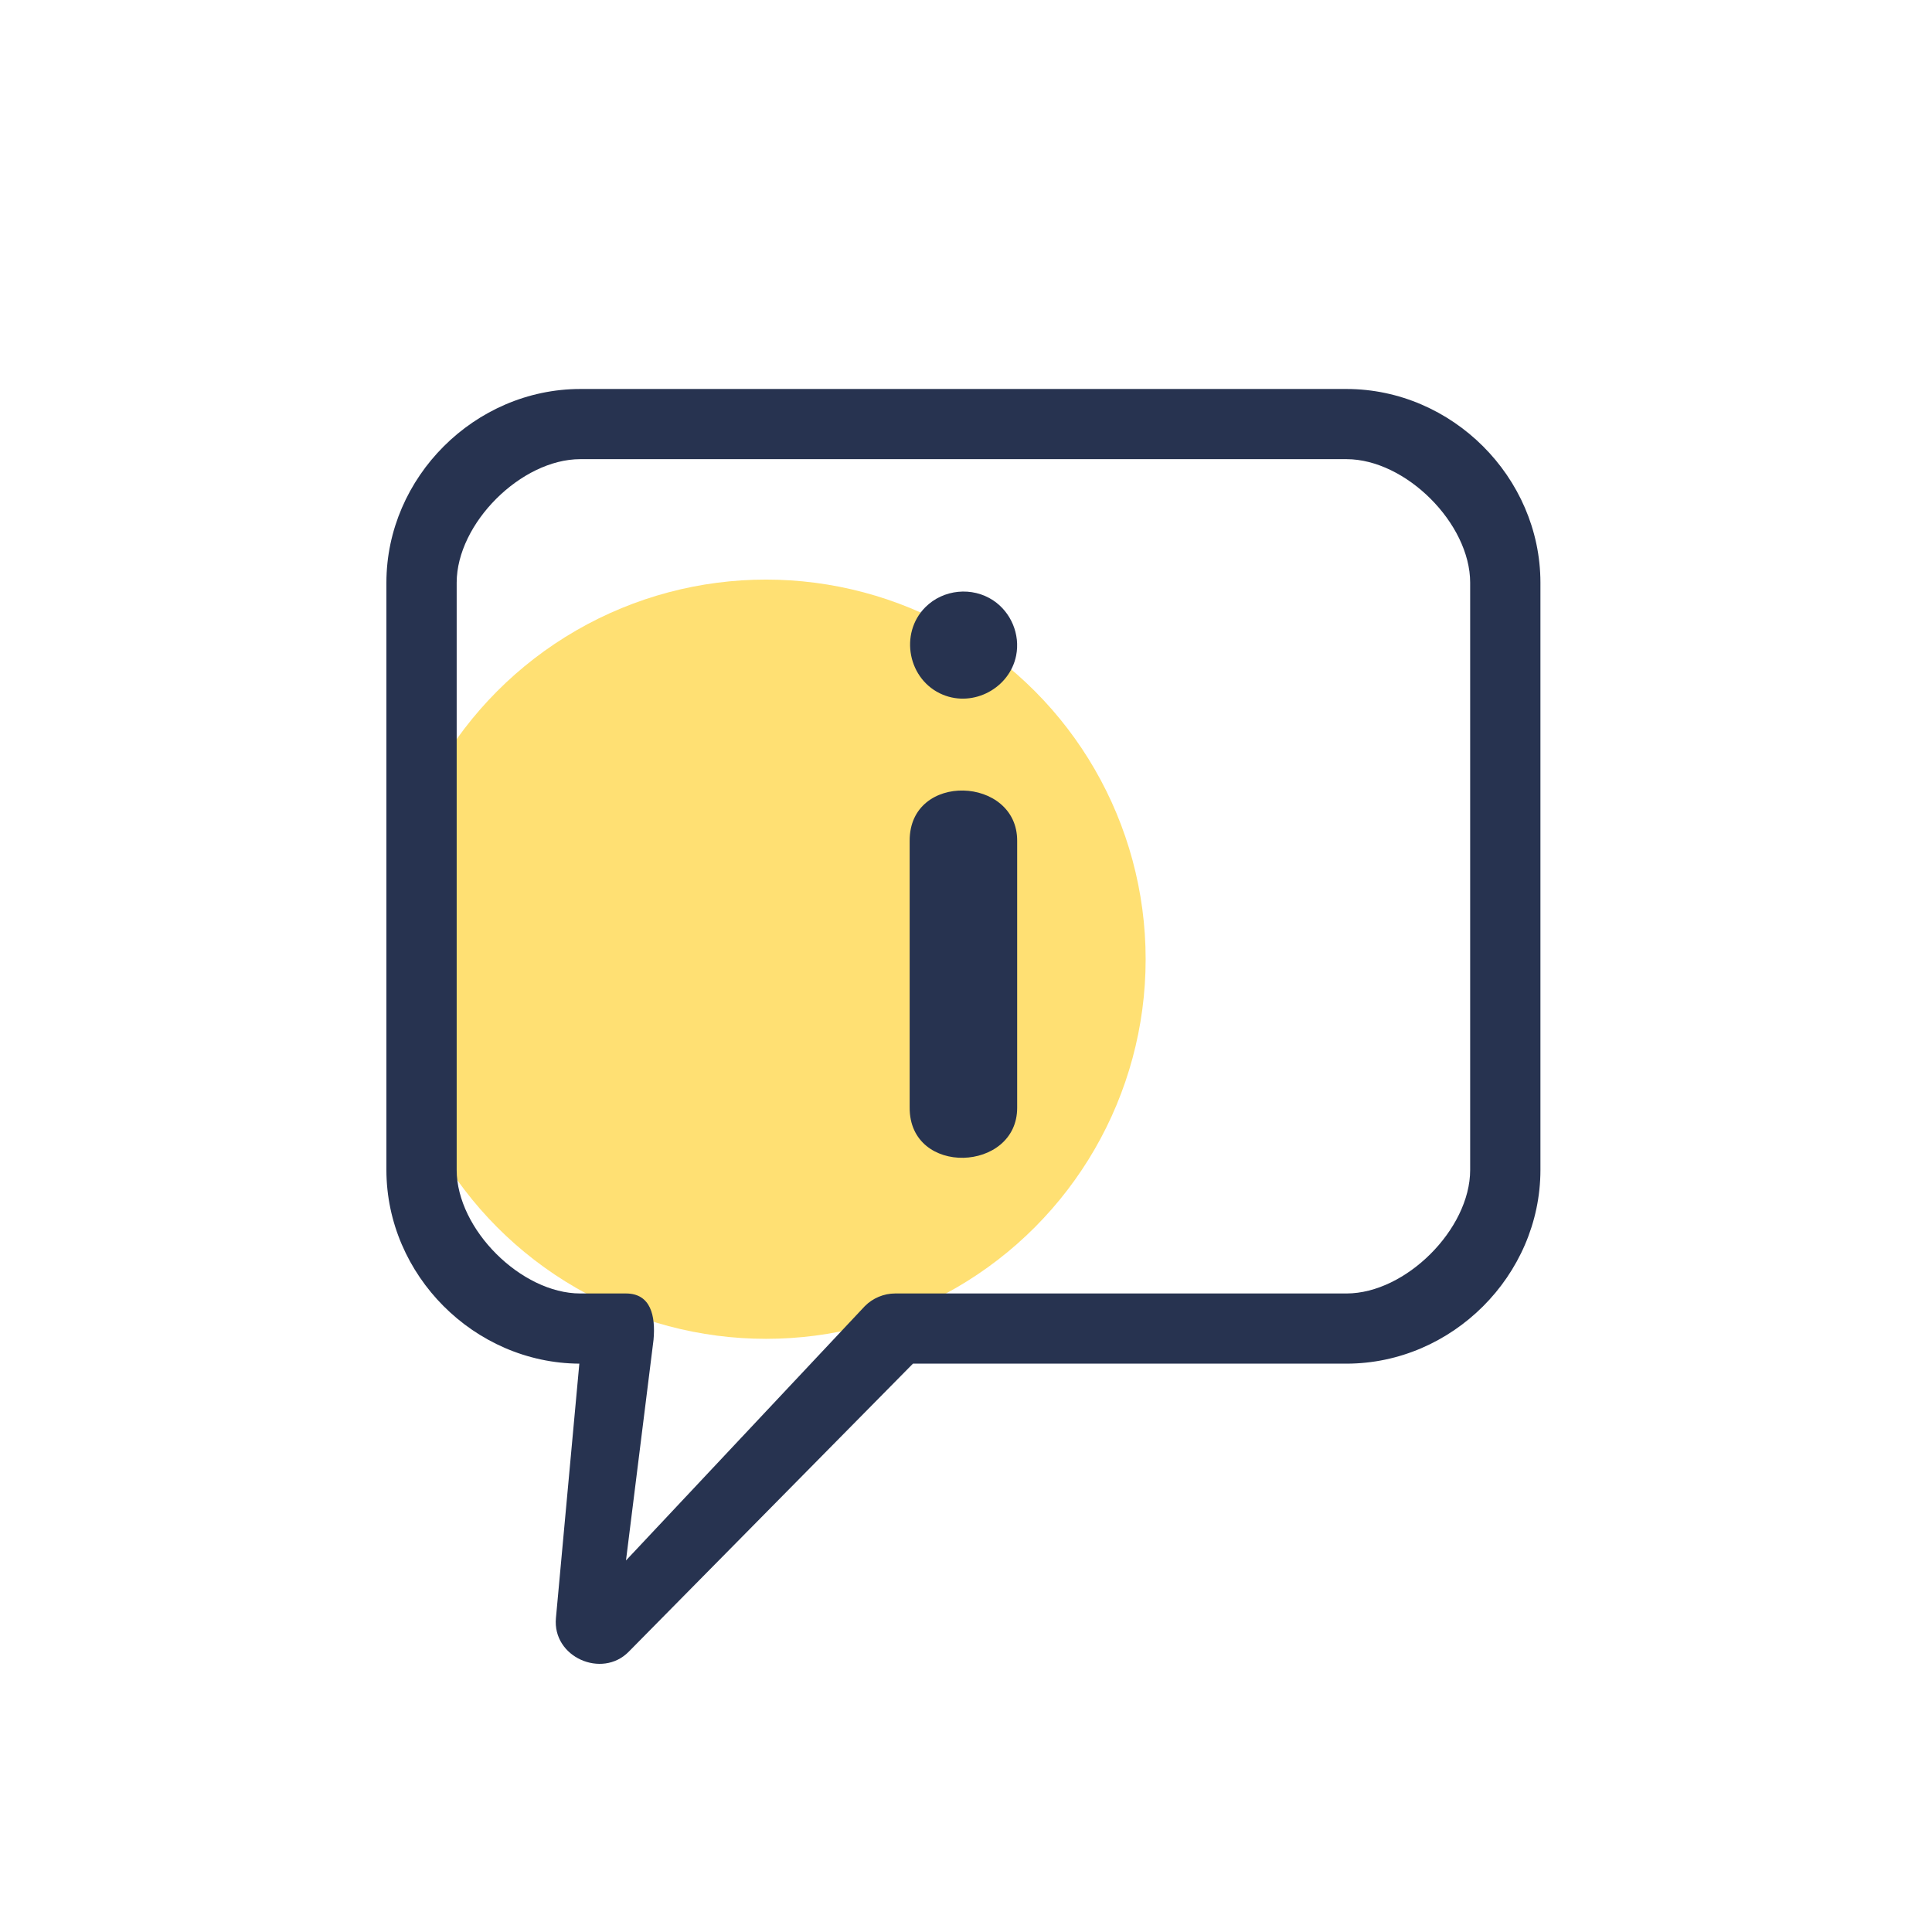
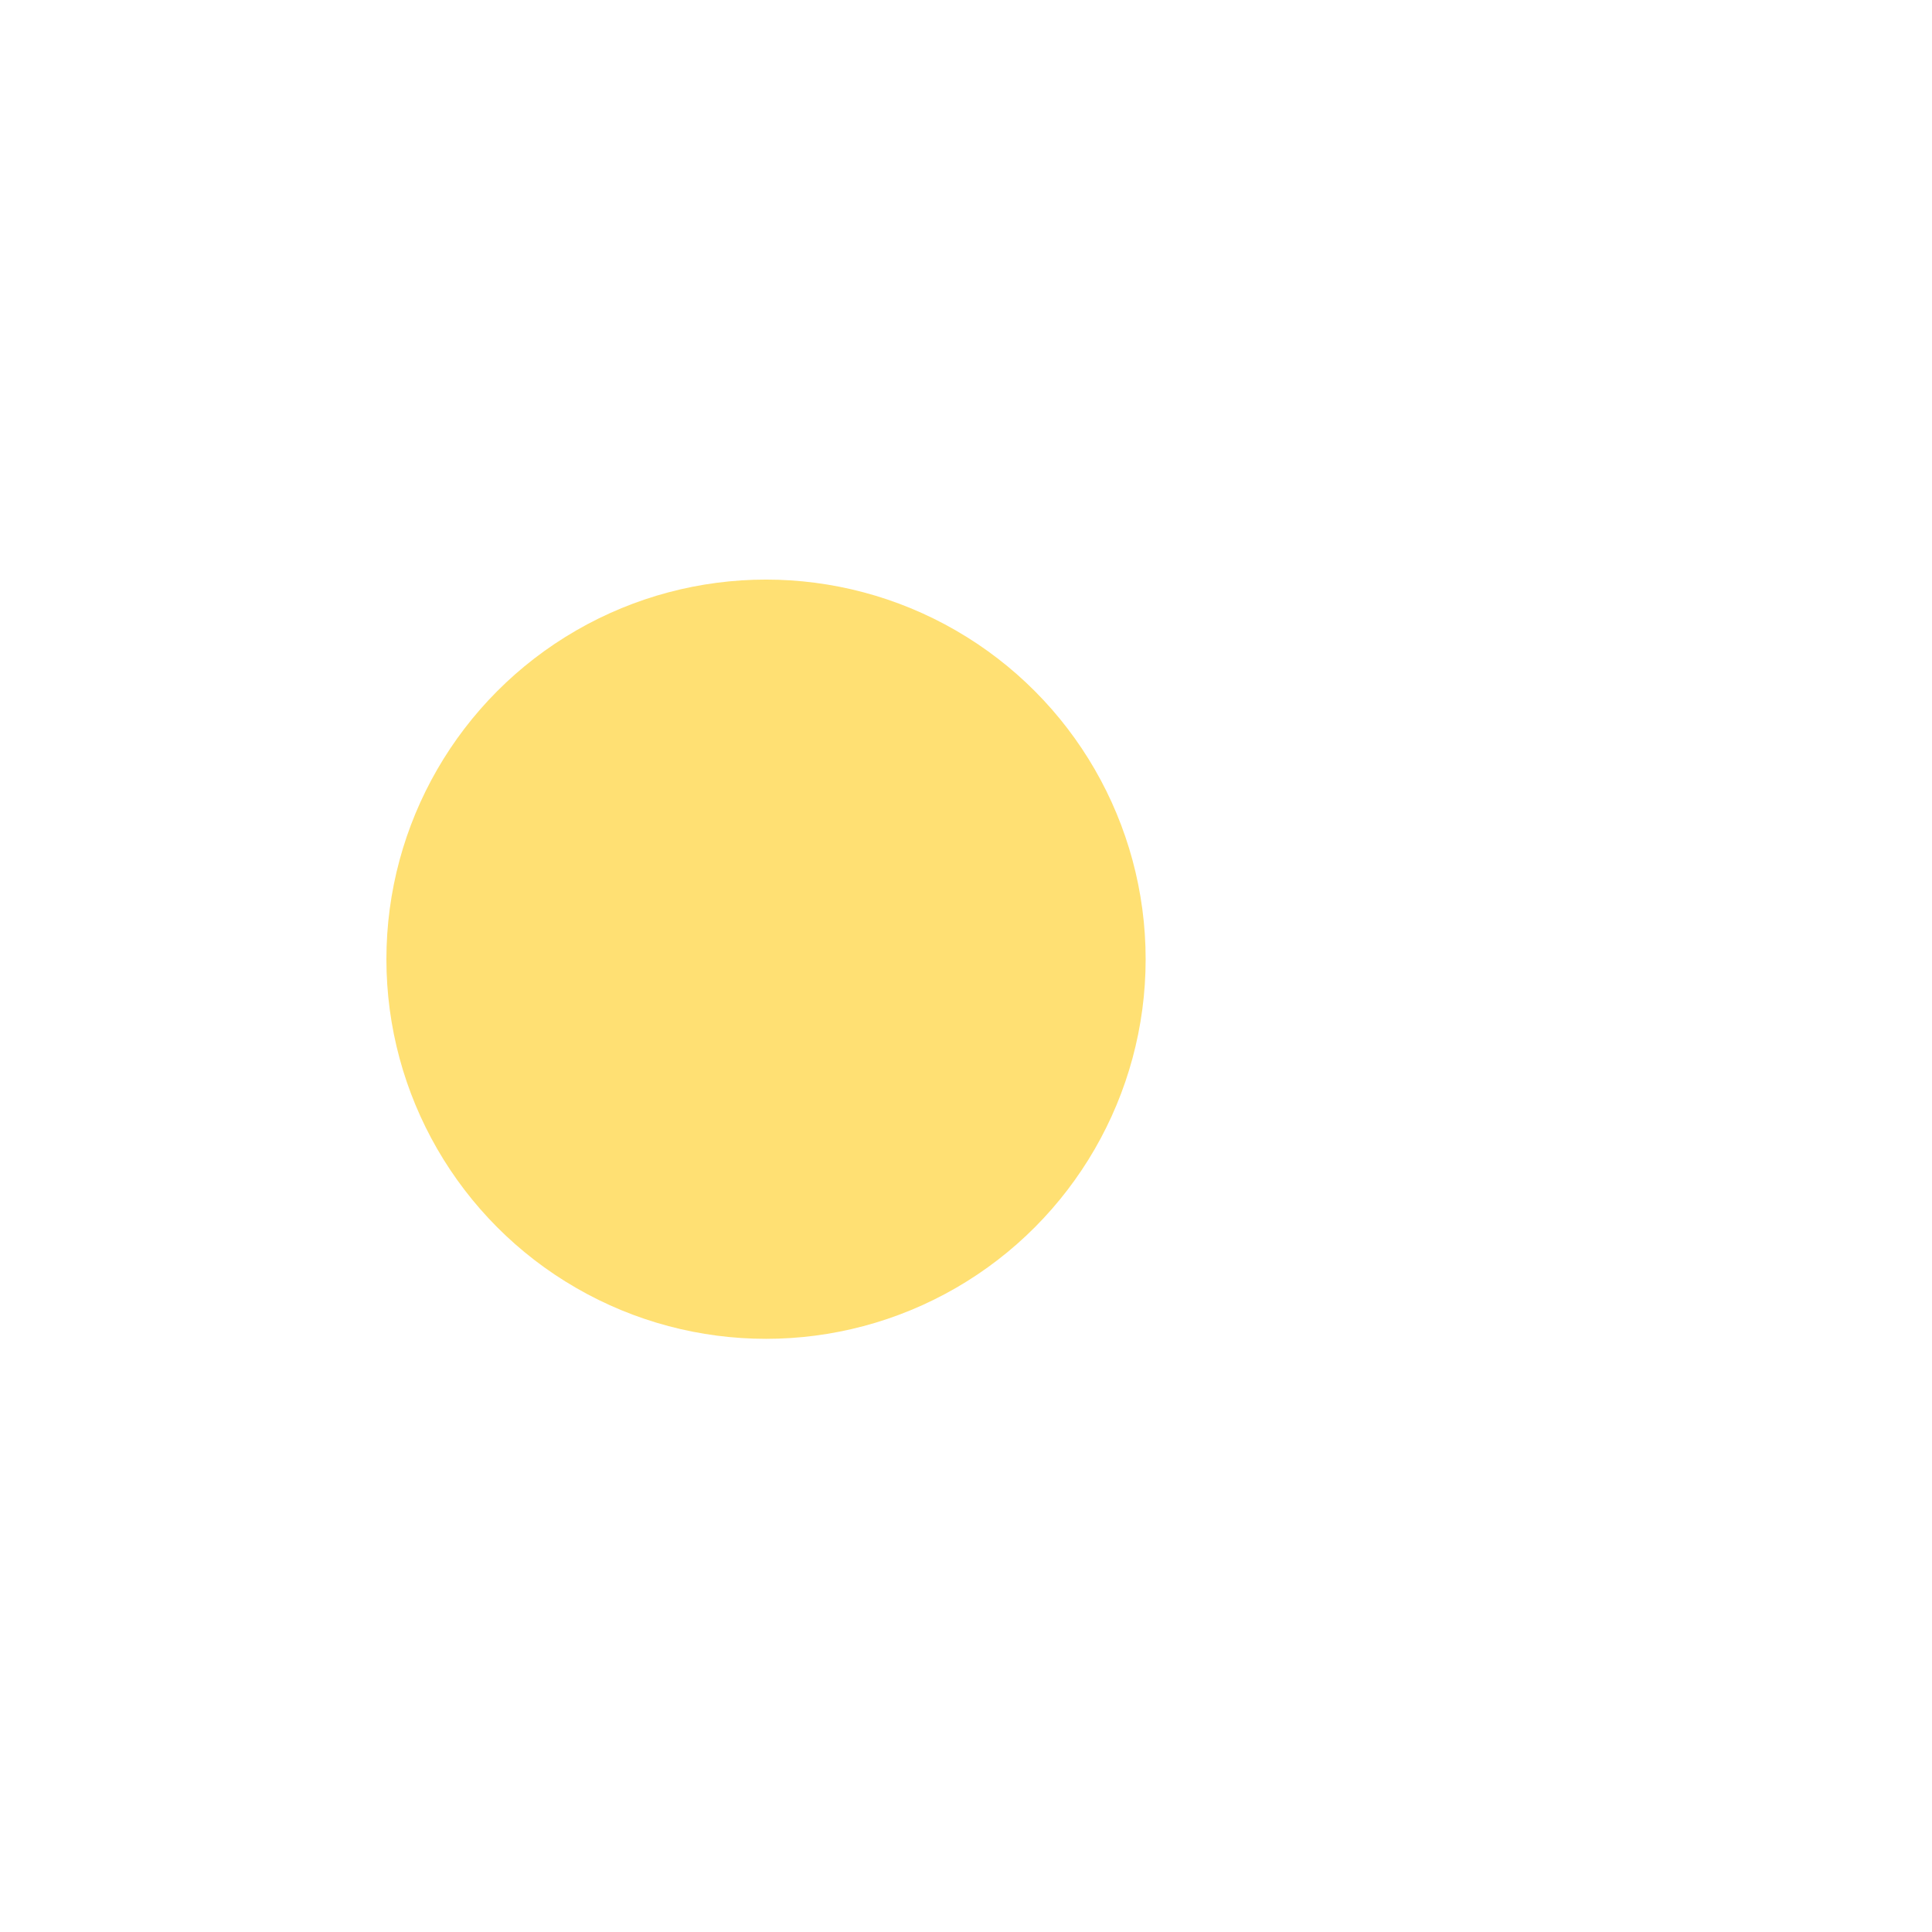
<svg xmlns="http://www.w3.org/2000/svg" width="130" height="130" viewBox="0 0 130 130" fill="#000000" data-library="gosweb_icons_1" data-icon="info" data-color="#000000">
  <circle cx="51.544" cy="64.543" r="25.544" fill="#FFE073" />
-   <path d="M26 78.73V39.2C26.008 32.102 31.949 26.182 39.043 26.174H90.609C97.704 26.182 103.644 32.102 103.652 39.2V78.73C103.644 85.829 97.704 91.749 90.609 91.757H61.431L42.299 111.147C40.509 112.962 37.164 111.516 37.407 108.877L38.982 91.757C31.911 91.716 26.009 85.806 26 78.73ZM30.729 78.73C30.734 82.711 35.065 87.031 39.043 87.035H42.121C43.779 87.035 44.124 88.525 43.974 90.158L42.121 105L58.192 87.888C58.725 87.348 59.473 87.035 60.232 87.035H90.609C94.588 87.031 98.919 82.711 98.924 78.73V39.2C98.919 35.22 94.588 30.9 90.609 30.896H39.043C35.065 30.9 30.734 35.22 30.729 39.2V78.73ZM61.209 56.581V74.524C61.188 79.186 68.463 78.879 68.443 74.524V56.581C68.463 52.222 61.188 51.908 61.209 56.581ZM63.442 46.744C65.519 47.603 67.939 46.293 68.374 44.112C68.656 42.693 68.038 41.206 66.836 40.403C65.421 39.459 63.475 39.648 62.269 40.853C60.49 42.629 61.096 45.774 63.442 46.744Z" fill="#273350" />
</svg>